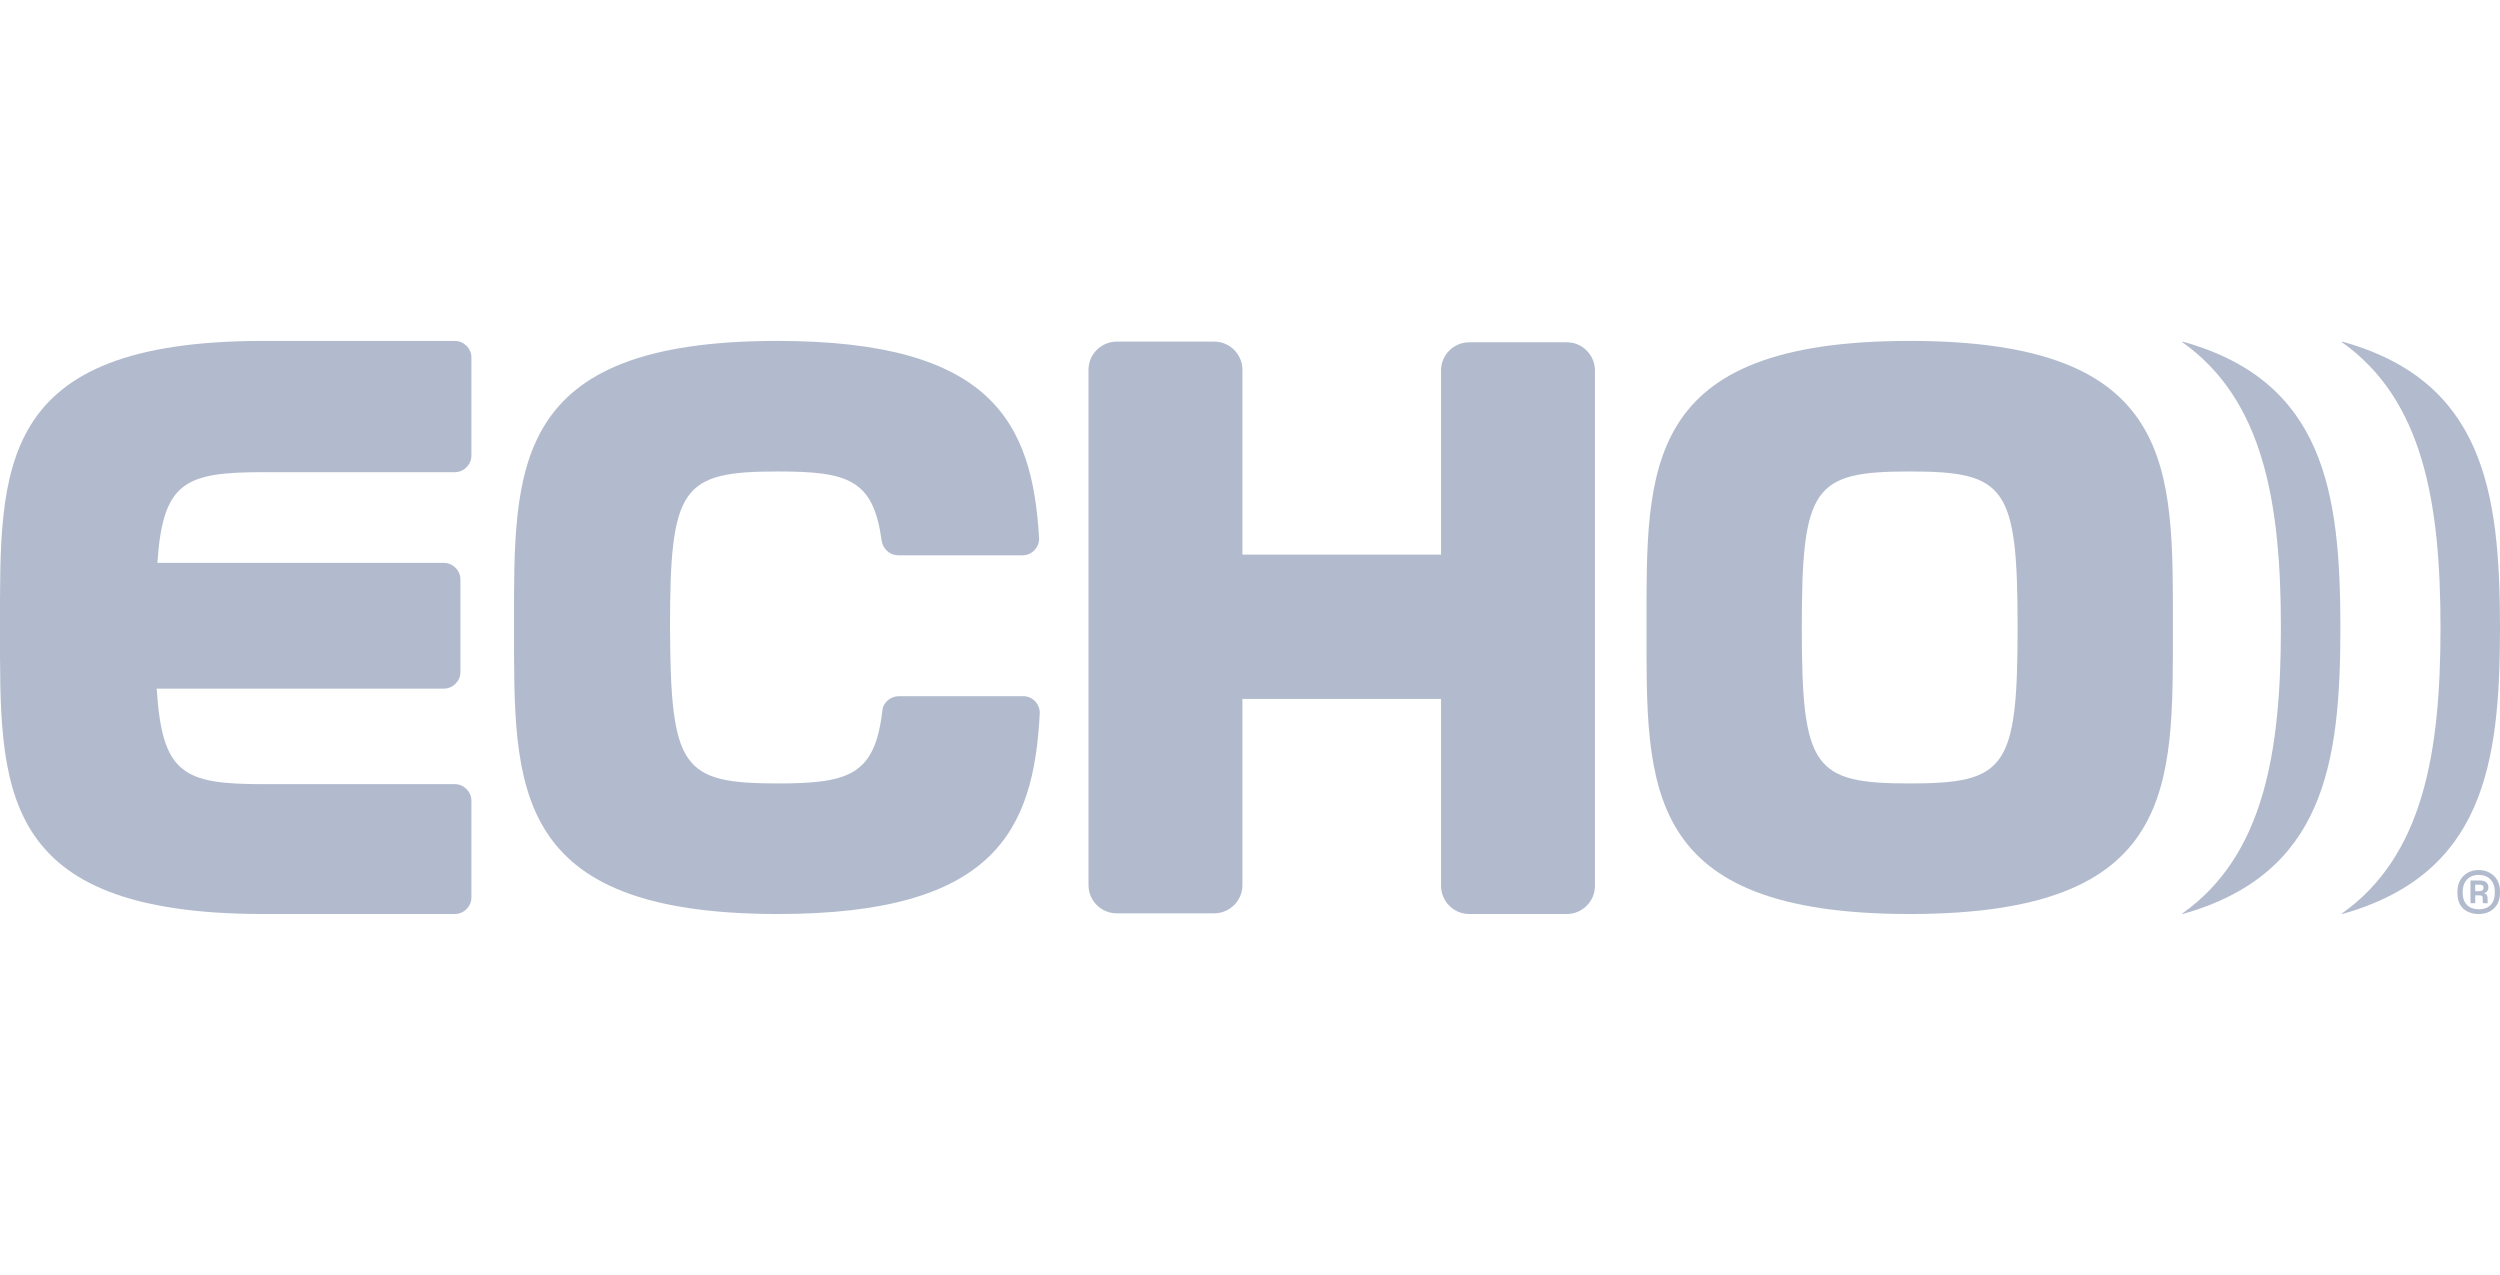
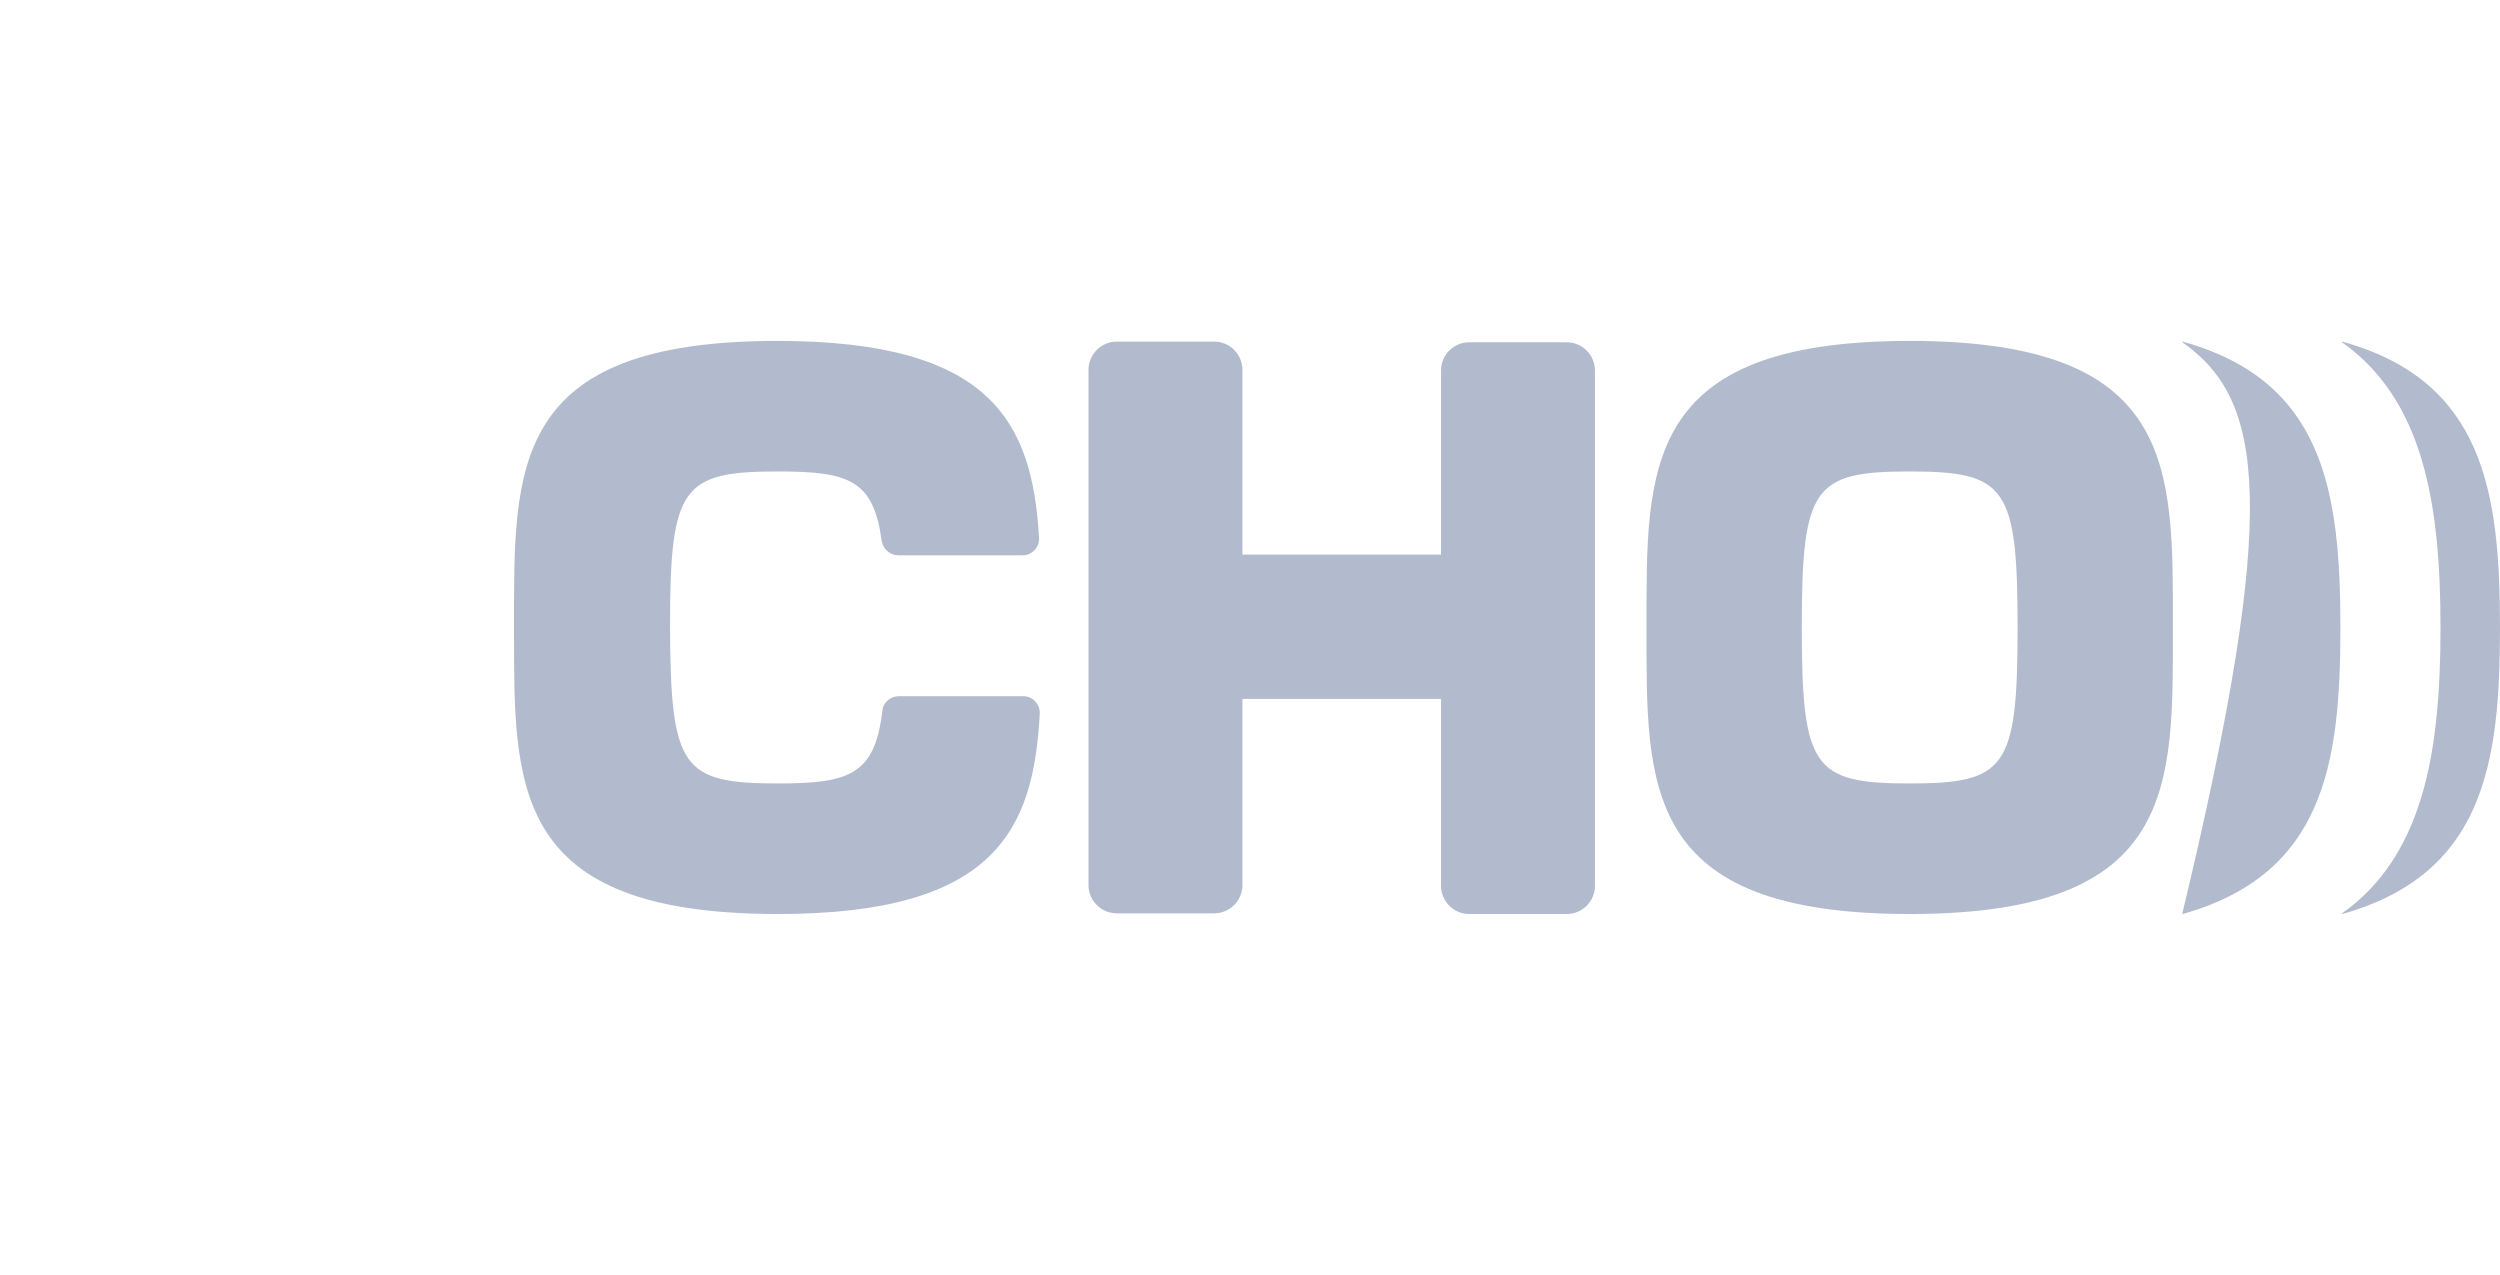
<svg xmlns="http://www.w3.org/2000/svg" width="198" height="101" viewBox="0 0 198 101" fill="none">
  <g clip-path="url(#clip0_71_26)">
-     <path d="M20.846 72.39H36.03C36.737 72.39 37.336 71.792 37.336 71.085V63.41C37.336 62.703 36.737 62.105 36.03 62.105H20.846C14.478 62.105 12.845 61.288 12.41 54.54H35.159C35.866 54.54 36.465 53.942 36.465 53.235V45.887C36.465 45.18 35.866 44.581 35.159 44.581H12.464C12.899 38.158 14.641 37.397 20.846 37.397H36.03C36.737 37.397 37.336 36.798 37.336 36.092V28.306C37.336 27.599 36.737 27 36.03 27H20.846C-0.38 27 0 37.069 0 49.695C0 62.321 -0.38 72.39 20.846 72.39Z" fill="#B2BBCD" />
    <path d="M61.611 72.39C78.809 72.39 81.857 65.751 82.346 56.553C82.4 55.79 81.801 55.137 81.04 55.137H71.189C70.537 55.137 69.938 55.628 69.884 56.281C69.285 61.342 67.325 62.049 61.611 62.049C53.992 62.049 53.121 60.852 53.065 49.695C53.065 38.539 53.99 37.341 61.611 37.341C67.217 37.341 69.175 37.994 69.829 42.838C69.938 43.49 70.482 43.981 71.135 43.981H80.986C81.749 43.981 82.347 43.328 82.293 42.565C81.747 33.477 78.591 27 61.556 27C40.331 27 40.711 37.069 40.711 49.695C40.711 62.321 40.385 72.39 61.611 72.39Z" fill="#B2BBCD" />
    <path d="M116.362 27.107C115.165 27.107 114.13 28.086 114.13 29.338V43.924H98.4V29.285C98.4 28.088 97.421 27.055 96.17 27.055H88.441C87.244 27.055 86.209 28.034 86.209 29.285V70.105C86.209 71.302 87.188 72.335 88.441 72.335H96.17C97.367 72.335 98.4 71.356 98.4 70.105V55.356H114.13V70.16C114.13 71.358 115.109 72.391 116.362 72.391H124.091C125.288 72.391 126.321 71.412 126.321 70.16V29.34C126.321 28.142 125.342 27.109 124.091 27.109H116.362V27.107Z" fill="#B2BBCD" />
    <path d="M151.248 72.39C172.473 72.39 172.093 62.321 172.093 49.695C172.093 37.069 172.473 27 151.248 27C130.022 27 130.403 37.069 130.403 49.695C130.403 62.321 130.022 72.39 151.248 72.39ZM151.248 37.341C158.867 37.341 159.793 38.539 159.793 49.695C159.793 60.852 158.868 62.049 151.248 62.049C143.628 62.049 142.703 60.852 142.703 49.695C142.703 38.539 143.628 37.341 151.248 37.341Z" fill="#B2BBCD" />
-     <path d="M172.839 27.1C172.815 27.084 172.834 27.048 172.863 27.056C184.04 30.156 185.36 38.881 185.36 49.724C185.36 60.567 184.04 69.236 172.864 72.391C172.837 72.398 172.818 72.362 172.841 72.346C179.278 67.787 180.647 59.621 180.647 49.724C180.647 39.827 179.278 31.66 172.839 27.102V27.1Z" fill="#B2BBCD" />
+     <path d="M172.839 27.1C172.815 27.084 172.834 27.048 172.863 27.056C184.04 30.156 185.36 38.881 185.36 49.724C185.36 60.567 184.04 69.236 172.864 72.391C172.837 72.398 172.818 72.362 172.841 72.346C180.647 39.827 179.278 31.66 172.839 27.102V27.1Z" fill="#B2BBCD" />
    <path d="M185.48 27.1C185.456 27.084 185.475 27.048 185.503 27.056C196.681 30.156 198.001 38.881 198.001 49.724C198.001 60.565 196.681 69.236 185.505 72.391C185.478 72.398 185.459 72.362 185.481 72.346C191.918 67.787 193.288 59.621 193.288 49.724C193.288 39.827 191.918 31.66 185.48 27.102V27.1Z" fill="#B2BBCD" />
-     <path d="M195.46 72.209C194.944 71.973 194.629 71.49 194.629 70.737V70.605C194.629 70.255 194.709 69.949 194.857 69.694C195.154 69.186 195.68 68.906 196.31 68.906C196.626 68.906 196.906 68.968 197.159 69.109C197.675 69.379 198 69.887 198 70.588V70.737C198 71.088 197.92 71.393 197.772 71.638C197.466 72.129 196.949 72.392 196.328 72.392C196.013 72.392 195.715 72.339 195.462 72.209H195.46ZM197.587 70.712V70.624C197.587 69.766 197.062 69.293 196.309 69.293C195.556 69.293 195.048 69.791 195.048 70.632V70.712C195.048 71.57 195.556 72.016 196.326 72.016C197.097 72.016 197.587 71.57 197.587 70.712ZM196.038 71.535H195.661V69.731H196.379C196.887 69.731 197.079 69.967 197.079 70.282C197.079 70.527 196.966 70.675 196.729 70.745C196.93 70.79 197.019 70.92 197.019 71.191V71.436C197.019 71.479 197.027 71.524 197.054 71.532H196.669C196.641 71.522 196.633 71.489 196.633 71.427V71.191C196.633 70.981 196.598 70.911 196.328 70.911H196.04V71.532L196.038 71.535ZM196.038 70.581H196.318C196.589 70.581 196.694 70.486 196.694 70.301C196.694 70.116 196.581 70.065 196.336 70.065H196.038V70.581Z" fill="#B2BBCD" />
  </g>
  <defs>
    <clipPath id="clip0_71_26">
      <rect width="198" height="101" fill="white" />
    </clipPath>
  </defs>
</svg>